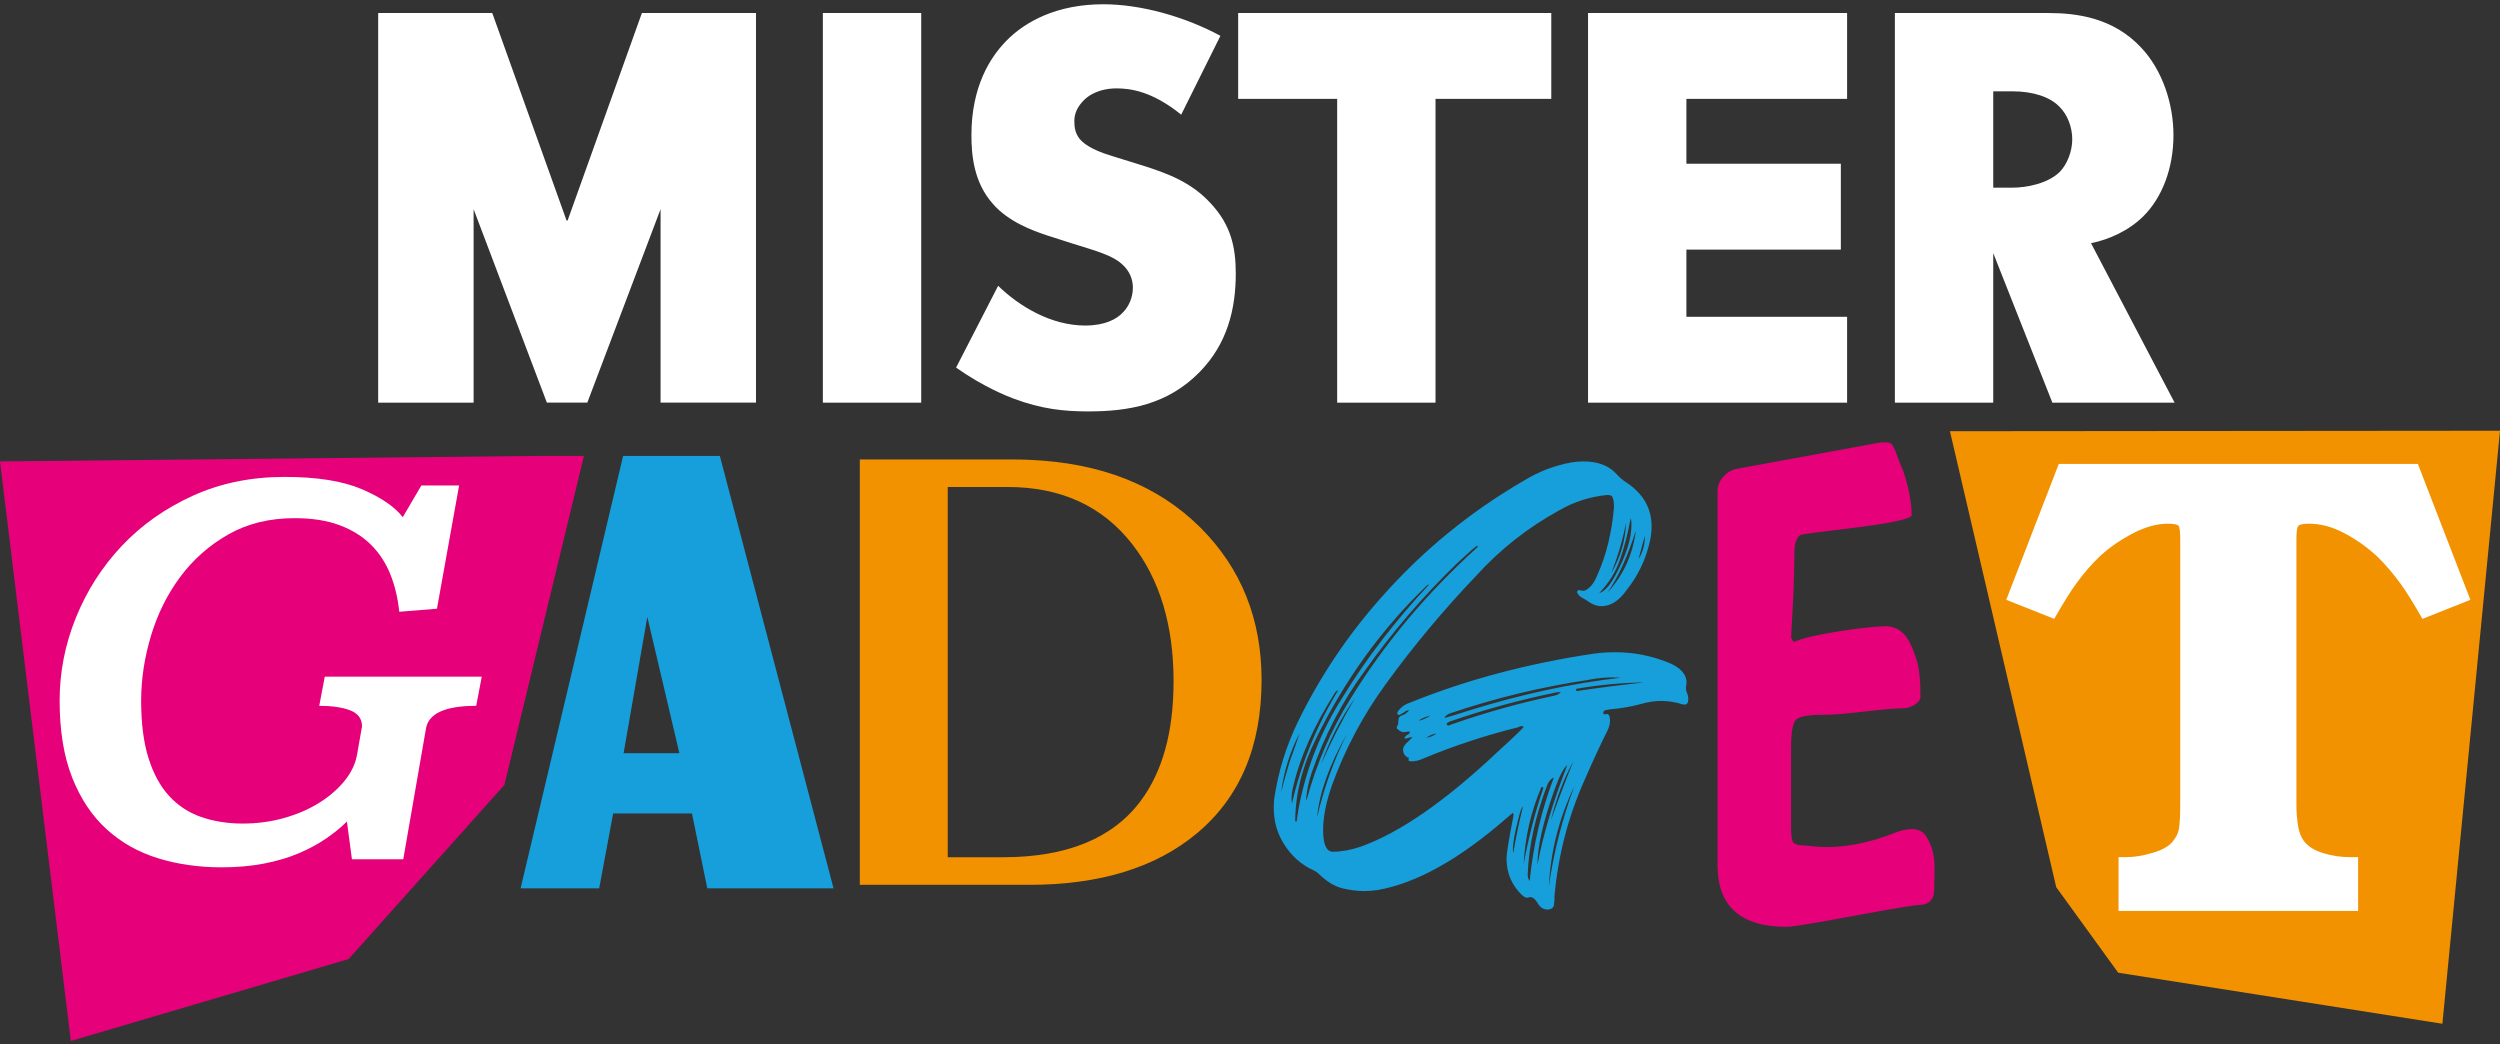
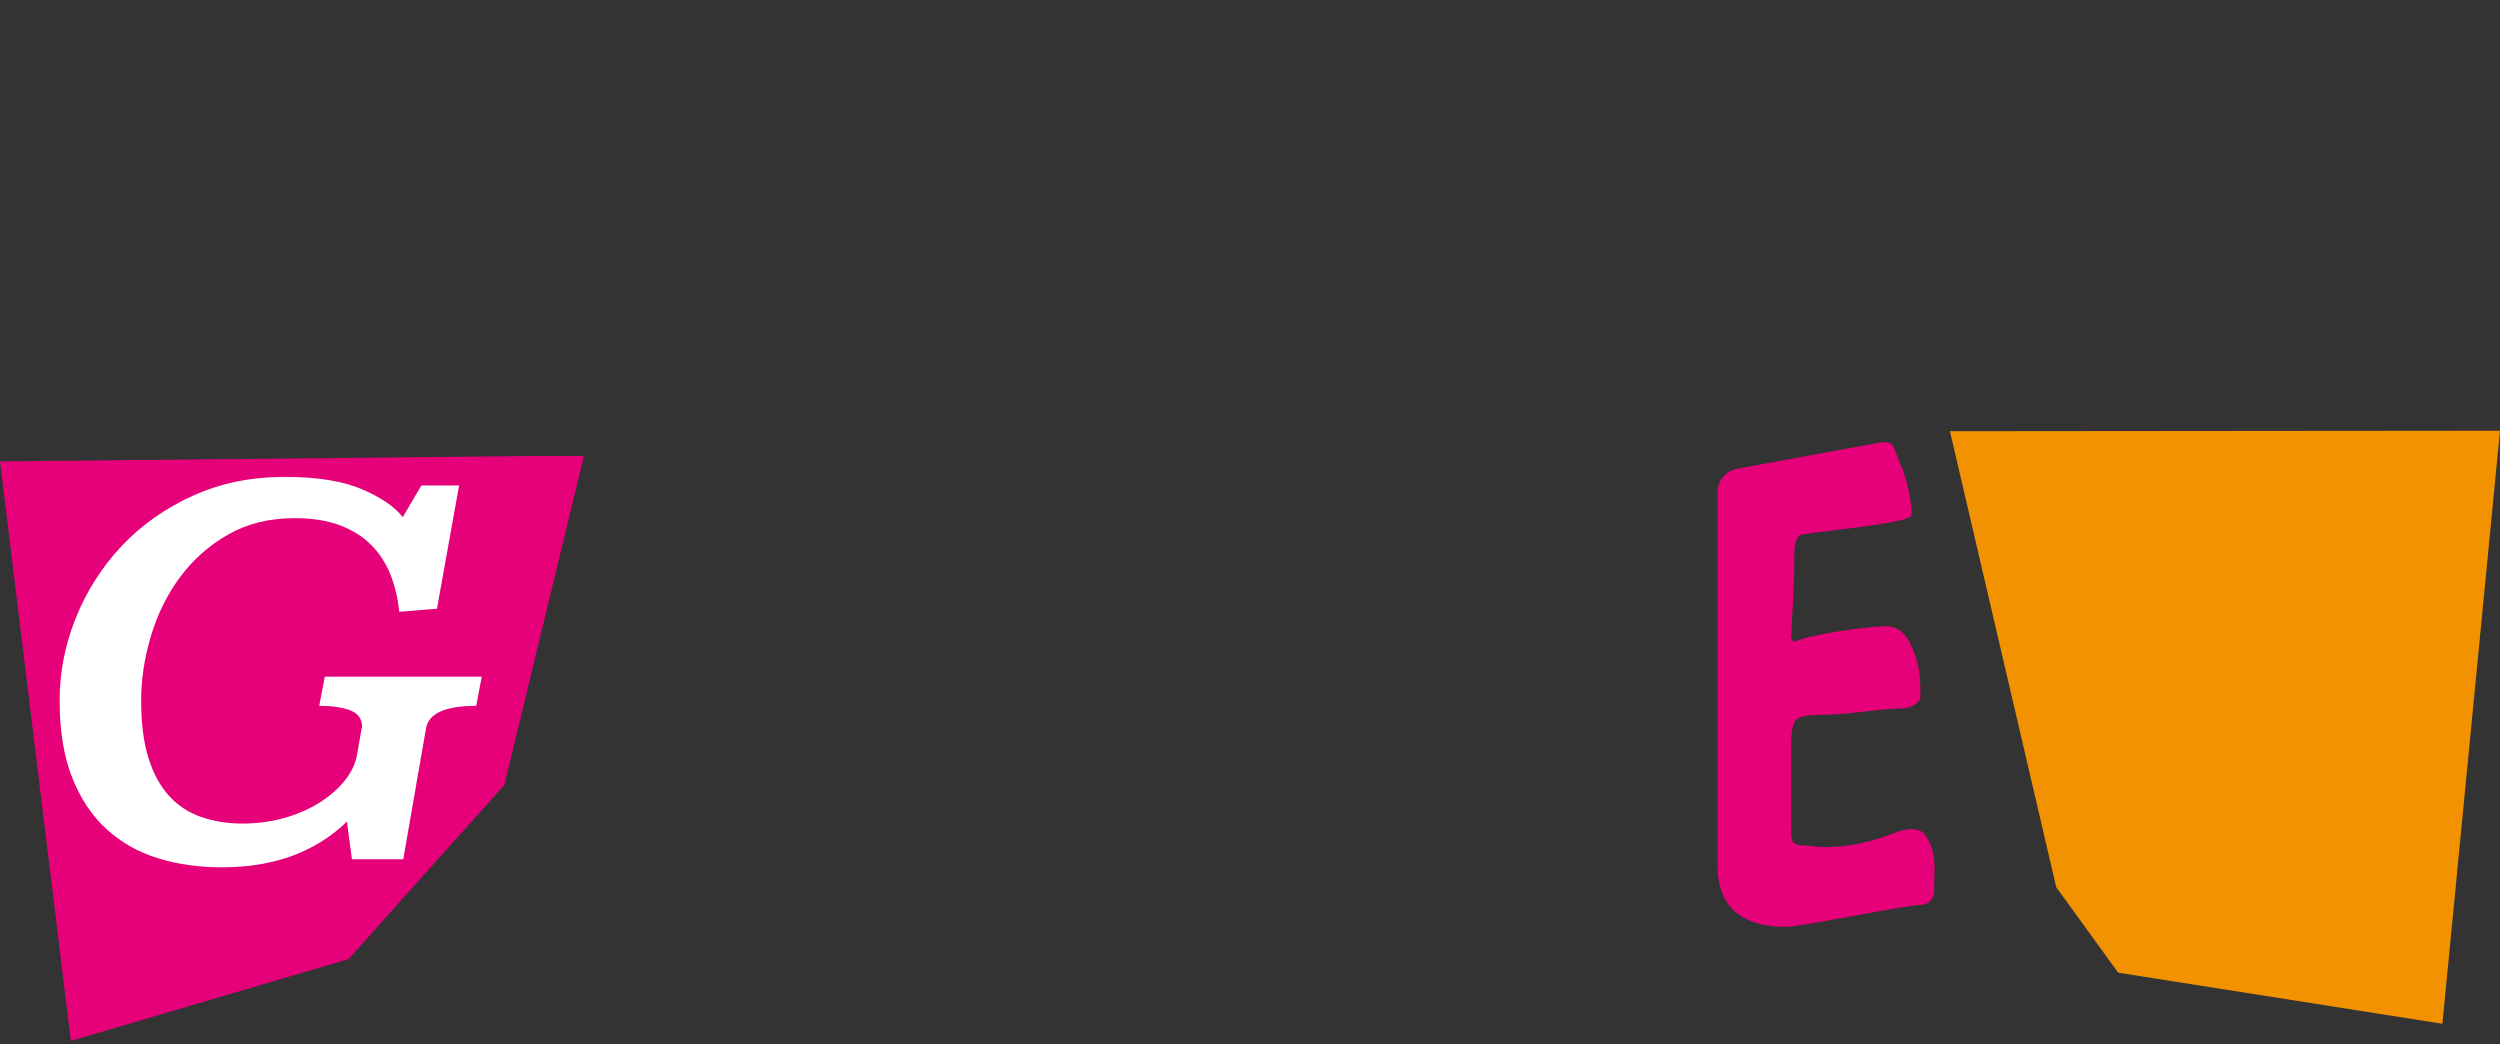
<svg xmlns="http://www.w3.org/2000/svg" width="450px" height="188px" viewBox="0 0 450 188" version="1.1">
  <rect x="0" y="0" width="450" height="188" fill="#333333" stroke="none" />
  <title>Group 198 Copy</title>
  <g id="Page-1" stroke="none" stroke-width="1" fill="none" fill-rule="evenodd">
    <g id="Group-198-Copy" transform="translate(0, 0.768)">
      <polygon id="Fill-190" fill="#F39200" points="350.99 76.852 370.121 158.924 381.275 174.318 439.63 183.509 450 76.762" />
      <polygon id="Fill-191" fill="#E6007A" points="97.16 81.295 97.16 81.295 0 82.287 12.752 186.602 62.747 171.862 90.792 140.517 105.109 81.295" />
-       <path d="M283.745,123.641 L283.692,123.224 C287.878,122.498 291.968,122.114 295.964,122.071 C291.734,122.519 287.655,123.043 283.745,123.641 L283.745,123.641 Z M278.79,158.769 C279.111,152.446 280.647,146.444 283.383,140.75 C281.214,146.604 279.676,152.606 278.79,158.769 L278.79,158.769 Z M283.201,136.287 C281.674,140.067 280.328,143.613 279.152,146.924 C280.124,142.93 281.471,139.384 283.201,136.287 L283.201,136.287 Z M276.739,154.902 C276.739,151.634 277.764,147.127 279.814,141.36 C280.702,138.904 281.471,137.429 282.111,136.949 C279.537,143.56 277.743,149.54 276.739,154.902 L276.739,154.902 Z M275.34,157.806 C275.105,157.519 274.987,157.123 274.987,156.6 C275.18,151.517 276.355,146.176 278.49,140.57 C278.767,139.844 279.175,139.384 279.696,139.181 C277.443,145.108 275.991,151.313 275.34,157.806 L275.34,157.806 Z M274.261,154.784 C274.495,149.947 275.565,145.311 277.465,140.879 L277.827,140.996 C276.291,145.514 275.105,150.107 274.261,154.784 L274.261,154.784 Z M274.079,144.628 C273.428,147.287 272.861,150.011 272.381,152.788 L272.317,152.307 C272.317,150.971 272.649,149.103 273.289,146.679 C273.567,145.514 273.833,144.744 274.079,144.382 L274.079,144.628 Z M261.253,129.634 C261.221,129.634 261.146,129.665 261.049,129.718 C260.944,129.782 260.837,129.814 260.719,129.814 C260.516,129.814 260.409,129.729 260.409,129.568 C260.409,129.408 260.612,129.249 261.017,129.088 C267.34,126.909 273.769,125.157 280.306,123.823 L280.968,123.823 C280.604,124.185 280.146,124.41 279.58,124.495 C273.332,125.819 267.223,127.54 261.253,129.634 L261.253,129.634 Z M261.199,127.572 C269.295,124.838 277.584,122.84 286.053,121.59 C286.128,121.547 286.233,121.527 286.351,121.527 C287.632,121.292 288.946,121.163 290.282,121.163 L291.734,121.226 C282.859,122.232 273.674,124.228 264.158,127.208 C262.79,127.656 261.401,128.084 259.992,128.48 C260.152,128.084 260.548,127.774 261.199,127.572 L261.199,127.572 Z M256.724,132.046 C257.291,131.609 257.91,131.341 258.593,131.266 C258.028,131.662 257.407,131.928 256.724,132.046 L256.724,132.046 Z M255.336,128.971 C255.816,128.564 256.521,128.266 257.45,128.063 C256.799,128.5 256.094,128.801 255.336,128.971 L255.336,128.971 Z M237.073,146.379 C237.478,141.947 239.272,136.926 242.456,131.32 C240.073,136.127 238.279,141.135 237.073,146.379 L237.073,146.379 Z M243.908,124.859 C241.643,128.726 239.615,132.697 237.799,136.767 C239.294,132.495 241.323,128.523 243.908,124.859 L243.908,124.859 Z M235.257,142.994 L235.075,143.356 C235.204,141.626 235.546,139.951 236.101,138.337 C238.366,131.682 241.568,125.542 245.724,119.892 C250.636,112.96 256.137,106.553 262.225,100.667 C264.201,98.821 265.407,97.752 265.856,97.464 L266.037,97.645 C256.842,105.954 249.184,115.076 243.064,125.041 C239.593,130.637 236.998,136.628 235.257,142.994 L235.257,142.994 Z M233.388,147.107 L233.142,147.107 C233.142,142.182 234.392,137.204 236.891,132.174 C242.049,121.654 248.617,112.545 256.606,104.844 C256.767,104.641 256.981,104.502 257.268,104.416 C251.139,110.984 245.979,117.703 241.793,124.549 C237.799,130.765 235.118,137.493 233.75,144.744 L233.388,147.107 Z M232.48,142.93 C232.48,142.363 232.544,141.819 232.662,141.296 C233.868,135.818 236.411,130.039 240.278,123.951 C240.362,123.748 240.553,123.589 240.885,123.459 C236.975,129.909 234.189,136.724 232.544,143.902 L232.48,142.93 Z M230.6,141.84 C231.092,138.091 232.191,134.545 233.932,131.202 C233.611,132.249 233.004,133.979 232.116,136.405 C231.551,138.294 231.049,140.11 230.6,141.84 L230.6,141.84 Z M292.696,93.288 C292.578,96.513 291.691,99.547 290.036,102.367 C291.201,99.418 292.098,96.395 292.696,93.288 L292.696,93.288 Z M293.42,92.988 L293.539,92.508 C293.625,92.829 293.666,93.213 293.666,93.65 C293.666,96.236 292.674,99.322 290.698,102.911 C289.737,104.684 288.786,105.708 287.858,105.986 C289.599,104.172 290.848,102.162 291.606,99.941 C292.375,97.731 292.983,95.414 293.42,92.988 L293.42,92.988 Z M289.374,105.87 C291.306,103.05 293.006,99.343 294.447,94.74 C293.923,99.012 292.237,102.729 289.374,105.87 L289.374,105.87 Z M296.081,95.648 C296.081,97.303 295.696,98.692 294.938,99.825 L296.081,95.648 Z M303.674,124.005 C303.526,123.684 303.46,123.363 303.46,123.043 L303.578,122.134 C303.578,120.564 302.447,119.337 300.193,118.45 C297.128,117.232 293.987,116.635 290.762,116.635 C289.512,116.635 288.263,116.71 287.013,116.87 C275.041,118.643 263.976,121.59 253.82,125.703 C253.019,125.938 252.345,126.386 251.822,127.028 C251.619,127.23 251.523,127.41 251.523,127.572 C251.523,127.817 251.619,127.934 251.822,127.934 C251.908,127.934 252.206,127.774 252.73,127.453 C252.975,127.208 253.274,127.091 253.638,127.091 C253.233,127.572 252.814,127.881 252.366,127.999 C251.929,128.116 251.703,128.437 251.703,128.938 C251.703,129.44 251.651,129.729 251.555,129.814 C251.448,129.889 251.405,130.05 251.405,130.294 C251.405,130.337 251.437,130.38 251.491,130.412 C251.555,130.455 251.608,130.499 251.64,130.54 C252.004,130.861 252.345,131.022 252.675,131.022 C252.837,131.022 252.987,130.999 253.126,130.956 C253.263,130.924 253.403,130.904 253.52,130.904 C253.638,130.904 253.745,130.936 253.82,131.022 C253.702,131.266 253.52,131.438 253.274,131.534 C253.039,131.641 252.869,131.844 252.794,132.174 C253.114,132.174 253.36,132.133 253.52,132.046 C253.681,131.971 253.925,131.928 254.246,131.928 C253.84,132.335 253.456,132.709 253.094,133.073 C252.73,133.435 252.548,133.799 252.548,134.161 C252.548,134.771 252.814,135.228 253.338,135.56 C253.499,135.56 253.583,135.592 253.583,135.677 L253.52,136.093 C253.52,136.18 253.638,136.223 253.884,136.223 L253.936,136.287 C254.748,136.287 255.518,136.093 256.244,135.742 C261.797,133.435 267.501,131.566 273.353,130.114 C273.471,129.996 273.653,129.932 273.899,129.932 C274.015,129.932 274.133,129.975 274.261,130.05 C274.09,130.38 272.52,131.887 269.54,134.589 C260.186,143.422 251.983,149.103 244.932,151.634 C243.118,152.244 241.441,152.542 239.914,152.542 C238.748,152.542 238.161,151.24 238.161,148.611 C238.161,146.315 238.685,143.656 239.732,140.634 C242.071,134.151 245.276,128.095 249.343,122.498 C254.343,115.6 259.79,109.072 265.674,102.911 C270.021,98.116 275.041,94.164 280.722,91.055 C283.383,89.528 286.244,88.62 289.31,88.331 C289.715,88.331 289.983,88.397 290.1,88.513 C290.377,88.759 290.516,89.442 290.516,90.575 C290.122,95.125 289.128,99.162 287.557,102.665 C287.077,103.915 286.447,104.8 285.677,105.324 C285.443,105.485 285.197,105.57 284.963,105.57 C284.792,105.57 284.653,105.549 284.535,105.506 C284.418,105.463 284.289,105.442 284.173,105.442 C283.97,105.526 283.873,105.665 283.873,105.87 C283.873,105.954 283.927,106.029 284.055,106.116 C284.055,106.35 284.514,106.712 285.443,107.204 C286.447,107.962 287.377,108.346 288.22,108.346 C289.876,108.346 291.372,107.418 292.696,105.57 C294.831,102.911 296.263,99.92 296.989,96.62 C297.192,95.692 297.287,94.804 297.287,93.96 C297.287,90.778 295.824,88.172 292.876,86.164 C292.15,85.716 291.51,85.17 290.944,84.53 C289.576,83.035 287.601,82.286 285.017,82.286 C284.289,82.286 283.563,82.352 282.837,82.468 C279.782,83.035 276.942,84.125 274.315,85.737 C264.649,91.344 256.094,98.329 248.683,106.712 C242.679,113.451 237.681,120.885 233.686,129.024 C231.508,133.499 230.056,138.219 229.33,143.176 L229.276,144.628 C229.276,146.968 229.842,149.06 230.962,150.908 C232.341,153.215 234.189,154.881 236.527,155.928 C236.816,156.056 237.073,156.238 237.319,156.472 C238.803,157.925 240.255,158.812 241.664,159.131 C243.075,159.463 244.345,159.623 245.478,159.623 C246.279,159.623 247.112,159.559 247.955,159.441 C254.931,158.225 262.674,153.919 271.175,146.497 L272.317,145.536 C272.403,145.696 272.447,145.834 272.447,145.953 C271.591,150.309 271.175,152.906 271.175,153.759 C271.175,156.334 272.083,158.512 273.899,160.285 C274.261,160.606 274.561,160.788 274.807,160.829 C274.923,160.829 275.03,160.808 275.137,160.765 C275.233,160.733 275.34,160.713 275.467,160.713 C275.906,160.713 276.355,161.075 276.792,161.823 C277.24,162.57 277.807,162.945 278.49,162.945 L278.736,162.945 C279.291,162.859 279.612,162.624 279.696,162.217 C279.782,161.812 279.814,161.236 279.814,160.467 C280.465,153.172 282.281,146.198 285.263,139.544 C286.554,136.564 287.921,133.605 289.374,130.658 C289.651,130.091 289.801,129.527 289.801,128.971 C289.801,128.159 289.608,127.754 289.255,127.754 L288.766,127.817 C288.691,127.817 288.627,127.731 288.584,127.572 C288.584,127.294 288.734,127.123 289.011,127.059 C289.289,127.005 289.576,126.953 289.854,126.909 C291.754,126.748 293.602,126.429 295.419,125.938 C296.625,125.585 297.811,125.403 298.987,125.403 C300.278,125.403 301.55,125.596 302.799,126.001 L303.216,126.065 C303.664,126.065 303.888,125.724 303.888,125.041 C303.888,124.677 303.813,124.335 303.674,124.005 L303.674,124.005 Z" id="Fill-192" fill="#169FDB" />
-       <path d="M205.337,143.378 C200.307,150.129 192.029,153.536 180.526,153.536 L170.594,153.536 L170.594,86.89 L181.35,86.89 C190.971,86.89 198.438,90.319 203.799,97.175 C208.765,103.55 211.243,111.776 211.243,121.868 C211.243,130.926 209.279,138.082 205.337,143.378 M216.093,94.216 C208.478,86.612 198.17,82.522 185.206,81.999 C184.211,81.956 183.196,81.935 182.172,81.935 L154.766,81.935 L154.766,158.502 L185.247,158.502 C197.935,158.502 207.986,155.425 215.376,149.284 C223.174,142.802 227.082,133.596 227.082,121.633 C227.082,110.685 223.42,101.543 216.093,94.216" id="Fill-193" fill="#F39200" />
      <path d="M338.058,78.952 C338.422,78.888 338.752,78.856 339.05,78.856 C340.643,78.856 340.585,78.794 342.005,82.639 C342.261,83.324 342.454,83.592 342.658,84.233 C343.619,87.233 344.099,89.796 344.099,91.943 C344.099,93.524 324.658,95.072 324.007,95.564 C323.313,96.087 322.983,97.219 322.983,98.937 C322.983,101.234 322.917,103.712 322.801,106.382 C322.651,109.063 322.534,111.584 322.396,113.954 C322.63,114.489 322.822,114.778 322.983,114.778 C325.514,113.453 336.319,111.954 339.383,111.954 C341.508,111.954 343.099,113.183 344.114,115.639 C345.129,118.106 345.677,119.626 345.677,124.465 C345.741,125.061 345.431,125.553 344.728,126.024 C344.022,126.472 343.36,126.707 342.718,126.707 C341.469,126.707 338.628,126.952 334.208,127.465 C331.686,127.753 329.679,127.892 328.184,127.892 C325.416,127.892 323.761,128.202 323.229,128.844 C322.683,129.474 322.396,131.086 322.396,133.68 L322.396,148.333 C322.396,149.285 322.469,150.033 322.63,150.577 C322.801,151.121 323.506,151.41 324.788,151.41 C325.823,151.41 330.825,152.729 339.422,149.759 C340.694,149.32 345.021,147.089 346.698,149.759 C348.685,152.879 348.156,155.587 348.156,159.347 C348.156,161.215 347.163,162.155 345.197,162.155 C344.493,162.155 340.636,162.795 333.619,164.099 C326.604,165.401 322.587,166.063 321.572,166.063 C313.296,166.063 309.163,162.347 309.163,154.956 L309.163,87.714 L309.163,87.673 C309.17,85.757 310.598,84.134 312.45,83.648 L338.058,78.952 Z" id="Fill-194" fill="#E6007A" />
-       <path d="M122.292,134.808 L116.517,110.281 L112.249,134.808 L122.292,134.808 Z M112.164,81.295 L129.573,81.295 L150.037,159.131 L127.313,159.131 L124.551,145.652 L110.367,145.652 L107.855,159.131 L93.71,159.131 L112.164,81.295 Z" id="Fill-195" fill="#169FDB" />
-       <path d="M436.041,110.628 C434.322,107.626 433.017,105.544 432.142,104.358 C430.721,102.405 429.259,100.696 427.774,99.285 C425.947,97.63 423.993,96.253 421.868,95.142 C419.731,94.031 417.659,93.497 415.598,93.497 C414.486,93.497 413.848,93.658 413.644,93.967 C413.452,94.277 413.356,95.078 413.356,96.328 L413.356,144.067 C413.356,145.414 413.452,146.664 413.644,147.848 C413.848,149.024 414.178,149.932 414.659,150.561 C415.438,151.576 416.613,152.334 418.204,152.805 C419.786,153.285 421.387,153.519 423.043,153.519 L424.462,153.519 L424.462,163.206 L381.337,163.206 L381.337,153.519 L382.757,153.519 C384.166,153.519 385.757,153.253 387.478,152.741 C389.207,152.238 390.404,151.555 391.067,150.733 C391.76,149.898 392.154,149.056 392.252,148.127 C392.368,147.229 392.443,145.883 392.443,144.067 L392.443,96.328 C392.443,94.981 392.348,94.179 392.154,93.892 C391.942,93.635 391.312,93.497 390.202,93.497 C388.236,93.497 386.11,94.084 383.889,95.26 C381.615,96.444 379.723,97.769 378.144,99.211 C376.562,100.675 375.067,102.405 373.658,104.358 C372.781,105.544 371.479,107.626 369.759,110.628 L361.128,107.2 L370.58,82.742 L435.219,82.742 L444.671,107.2 L436.041,110.628 Z" id="Fill-196" fill="#FFFFFF" />
      <path d="M85.718,126.281 C80.104,126.281 77.084,127.669 76.663,130.446 L72.587,153.902 L63.35,153.902 L62.444,147.11 C61.418,148.137 60.179,149.148 58.731,150.142 C57.283,151.14 55.637,152.032 53.797,152.814 C51.952,153.6 49.87,154.219 47.547,154.671 C45.222,155.124 42.671,155.351 39.896,155.351 C35.789,155.351 31.971,154.807 28.438,153.718 C24.907,152.63 21.828,150.893 19.202,148.504 C16.575,146.118 14.507,143.02 12.999,139.212 C11.489,135.401 10.734,130.778 10.734,125.337 C10.734,120.198 11.716,115.211 13.678,110.375 C15.639,105.538 18.387,101.247 21.918,97.498 C25.451,93.752 29.706,90.744 34.688,88.476 C39.669,86.209 45.177,85.076 51.215,85.076 C57.07,85.076 61.72,85.817 65.162,87.296 C68.601,88.774 71.048,90.45 72.496,92.322 L75.847,86.617 L82.639,86.617 L78.654,108.802 L71.862,109.347 C71.62,106.932 71.093,104.697 70.277,102.645 C69.463,100.592 68.299,98.812 66.791,97.301 C65.281,95.793 63.395,94.617 61.131,93.771 C58.868,92.926 56.164,92.502 53.025,92.502 C48.498,92.502 44.513,93.483 41.072,95.446 C37.631,97.408 34.748,99.96 32.425,103.097 C30.098,106.238 28.35,109.769 27.172,113.694 C25.993,117.619 25.406,121.512 25.406,125.375 C25.406,129.422 25.843,132.846 26.719,135.654 C27.594,138.461 28.83,140.741 30.432,142.491 C32.031,144.244 33.963,145.51 36.228,146.294 C38.491,147.08 40.982,147.473 43.699,147.473 C46.294,147.473 48.77,147.14 51.123,146.476 C53.479,145.812 55.577,144.906 57.418,143.76 C59.26,142.613 60.783,141.3 61.992,139.82 C63.198,138.341 63.952,136.786 64.254,135.155 L65.162,129.994 C65.162,128.606 64.451,127.639 63.033,127.095 C61.613,126.553 59.757,126.281 57.463,126.281 L58.459,121.028 L86.714,121.028 L85.718,126.281 Z" id="Fill-197" fill="#FFFFFF" />
-       <path d="M148.115,71.708 L165.819,71.708 L165.819,1.576 L148.115,1.576 L148.115,71.708 Z M132.52,1.57 L118.903,1.57 L115.544,1.57 L102.141,39.004 L102.076,38.827 L102.01,39.004 L88.606,1.57 L85.249,1.57 L71.63,1.57 L68.073,1.57 L68.073,71.709 L71.35,71.709 L83.18,71.709 L85.249,71.709 L85.249,36.882 L98.436,71.704 L102.076,71.704 L105.716,71.704 L118.903,36.882 L118.903,71.704 L120.971,71.704 L132.802,71.704 L136.077,71.704 L136.077,1.57 L132.52,1.57 Z M179.666,50.678 C183.452,54.359 189.182,57.828 195.323,57.828 C198.904,57.828 201.053,56.671 202.178,55.41 C203.203,54.359 203.918,52.781 203.918,50.995 C203.918,49.627 203.407,48.051 201.974,46.789 C200.235,45.213 197.574,44.475 193.173,43.108 L188.568,41.637 C185.704,40.691 181.507,39.113 178.745,35.957 C175.266,32.068 174.857,27.126 174.857,23.552 C174.857,14.929 178.131,9.672 181.097,6.623 C184.578,3.047 190.308,0 198.597,0 C205.351,0 213.231,2.207 219.677,5.676 L212.616,19.871 C207.295,15.56 203.304,15.141 200.951,15.141 C199.212,15.141 196.857,15.56 195.118,17.243 C194.094,18.295 193.379,19.451 193.379,21.029 C193.379,22.29 193.584,23.235 194.298,24.183 C194.811,24.813 196.039,26.076 200.235,27.336 L205.659,29.019 C209.957,30.385 214.458,31.963 218.04,35.957 C221.52,39.744 222.439,43.633 222.439,48.47 C222.439,54.884 220.905,61.089 215.993,66.136 C210.161,72.128 203.1,73.286 195.835,73.286 C191.537,73.286 187.443,72.864 182.428,70.973 C181.304,70.551 177.006,68.87 172.094,65.4 L179.666,50.678 Z M258.394,17.032 L258.394,71.709 L240.69,71.709 L240.69,17.032 L222.869,17.032 L222.869,1.577 L279.231,1.577 L279.231,17.032 L258.394,17.032 Z M332.477,17.032 L303.552,17.032 L303.552,28.704 L331.351,28.704 L331.351,44.16 L303.552,44.16 L303.552,56.252 L332.477,56.252 L332.477,71.708 L285.848,71.708 L285.848,1.576 L332.477,1.576 L332.477,17.032 Z M358.783,33.015 L362.16,33.015 C364.821,33.015 368.607,32.28 370.755,30.176 C372.085,28.81 373.006,26.497 373.006,24.289 C373.006,22.186 372.188,19.87 370.654,18.4 C369.016,16.717 366.048,15.666 362.16,15.666 L358.783,15.666 L358.783,33.015 Z M368.71,1.576 C373.824,1.576 380.374,2.418 385.389,7.78 C389.277,11.882 391.222,17.979 391.222,23.553 C391.222,29.546 389.175,34.801 385.798,38.167 C383.138,40.796 379.556,42.373 376.383,43.004 L391.427,71.708 L369.425,71.708 L358.783,44.792 L358.783,71.708 L341.079,71.708 L341.079,1.576 L368.71,1.576 Z" id="Mister" fill="#FFFFFF" />
    </g>
  </g>
</svg>